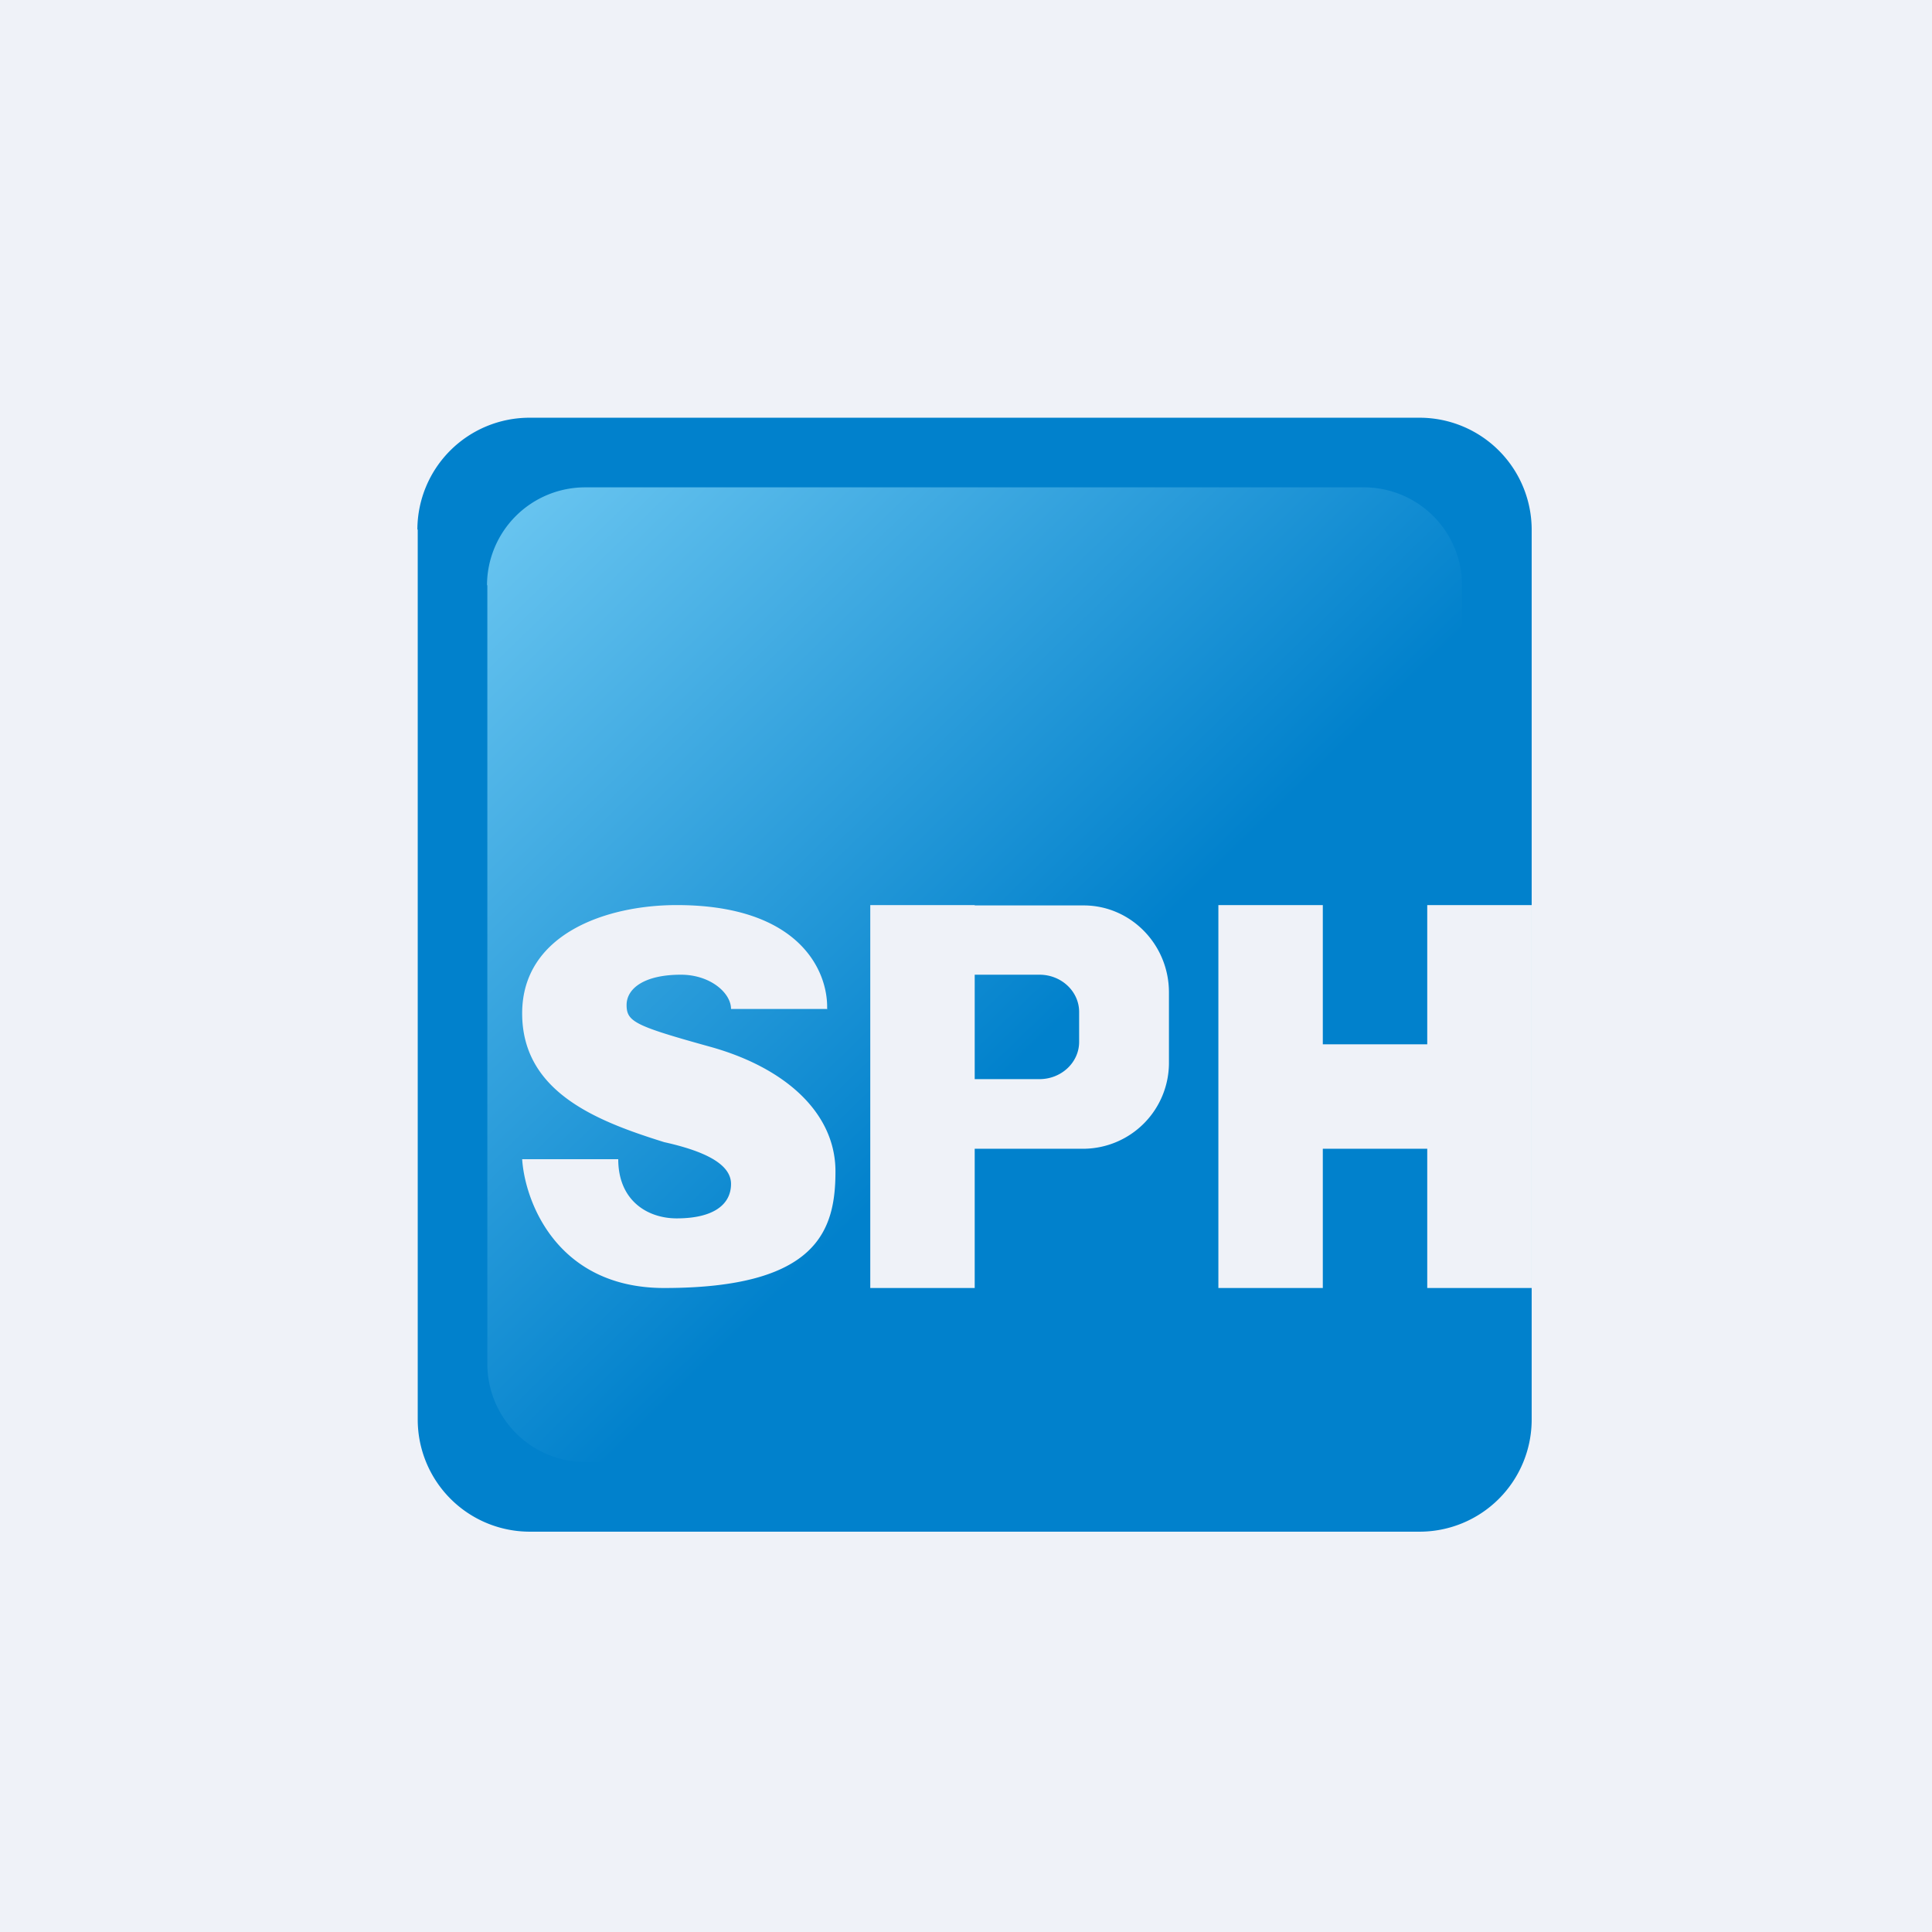
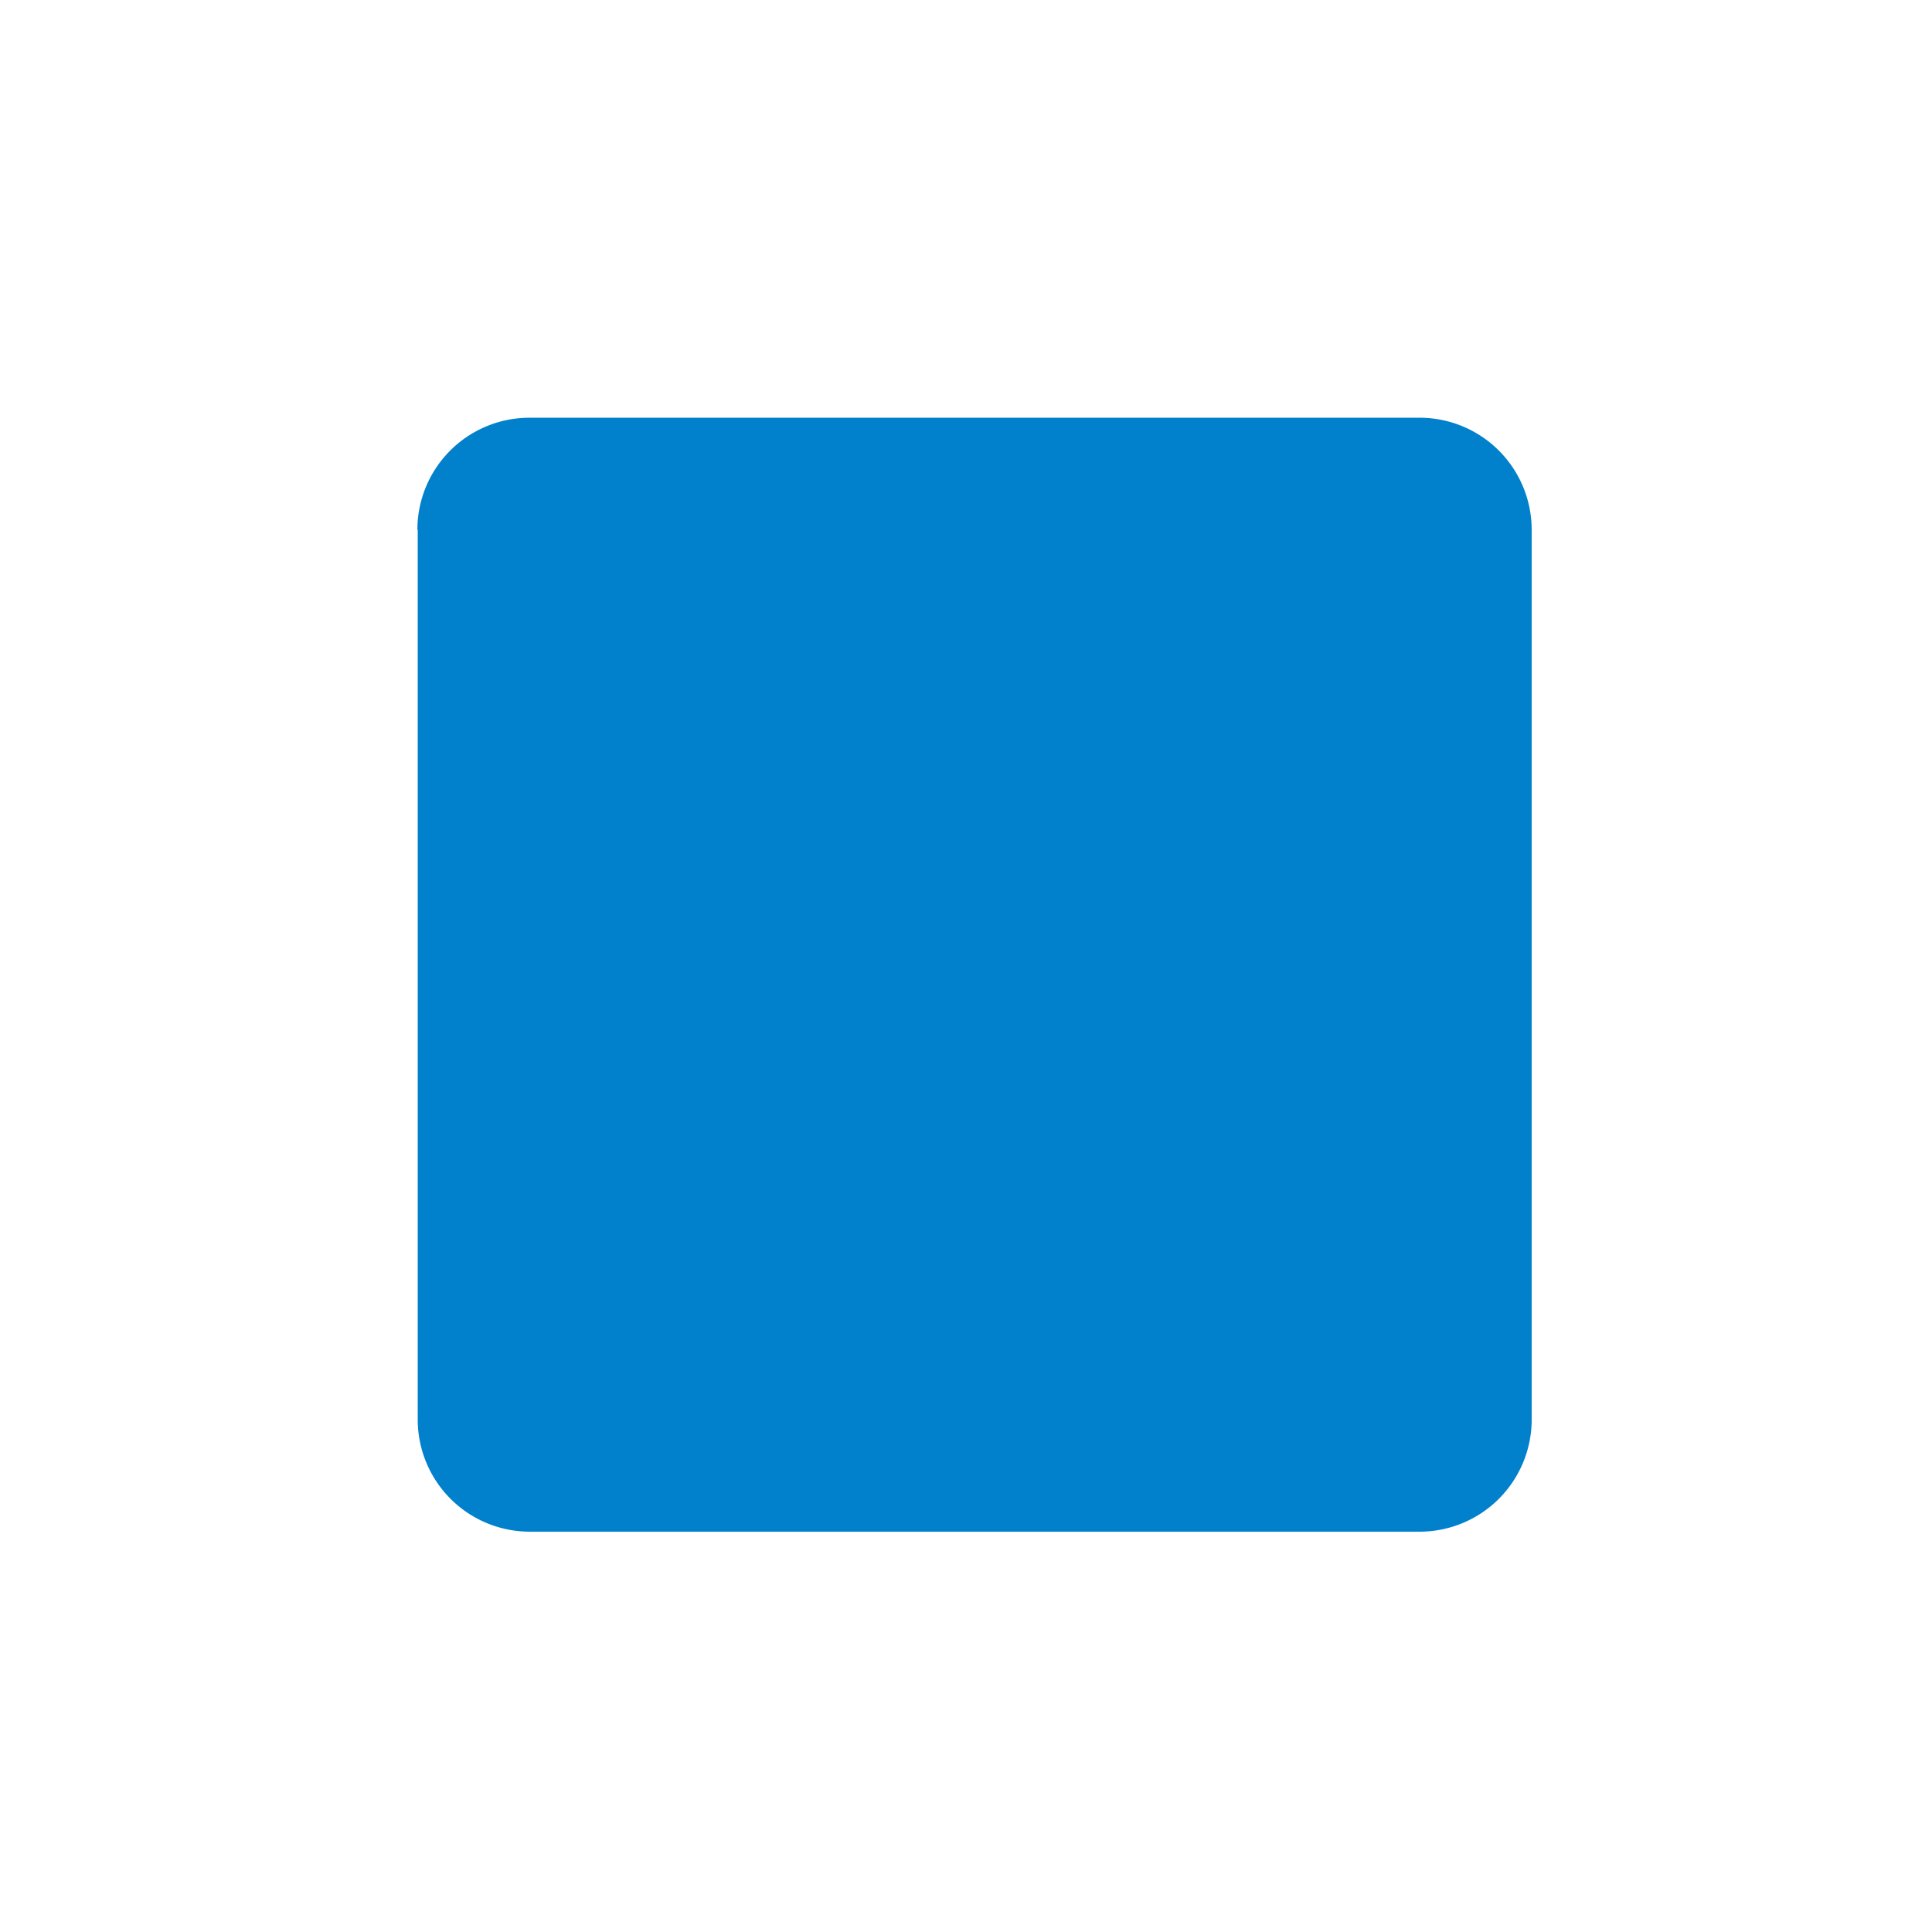
<svg xmlns="http://www.w3.org/2000/svg" viewBox="0 0 55.5 55.5">
-   <path d="M 0,0 H 55.5 V 55.5 H 0 Z" fill="rgb(239, 242, 248)" />
  <path d="M 11.99,15.205 A 3.22,3.22 0 0,1 15.22,12 H 40.78 A 3.22,3.22 0 0,1 44,15.22 V 40.78 A 3.22,3.22 0 0,1 40.78,44 H 15.22 A 3.22,3.22 0 0,1 12,40.78 V 15.22 Z" fill="rgb(1, 129, 204)" />
-   <path d="M 13.99,16.805 A 2.82,2.82 0 0,1 16.82,14 H 39.18 A 2.82,2.82 0 0,1 42,16.82 V 39.18 A 2.82,2.82 0 0,1 39.18,42 H 16.82 A 2.82,2.82 0 0,1 14,39.18 V 16.82 Z" fill="url(#a)" />
-   <path d="M 23.75,28.985 H 21 C 21,28.52 20.4,28 19.56,28 C 18.5,28 18,28.4 18,28.87 C 18,29.35 18.24,29.47 20.4,30.07 S 24,31.97 24,33.65 C 24,35.33 23.5,37 19.08,37 C 16.01,37 15.08,34.53 15,33.3 H 17.76 C 17.76,34.49 18.6,35 19.44,35 C 20.5,35 21,34.6 21,34.01 C 21,33.41 20.16,33.05 19.08,32.81 C 17.16,32.21 15,31.38 15,29.11 C 15,26.84 17.4,26 19.44,26 C 22.99,26 23.8,27.92 23.76,29 Z M 28,26 H 25 V 37 H 28 V 33 H 31.13 A 2.47,2.47 0 0,0 33.58,30.5 V 28.51 C 33.58,27.13 32.48,26.01 31.13,26.01 H 28 V 26 Z M 28,31 V 28 H 29.86 C 30.49,28 31,28.48 31,29.07 V 29.93 C 31,30.52 30.49,31 29.86,31 H 28 Z M 35,26 H 38 V 30 H 41 V 26 H 44 V 37 H 41 V 33 H 38 V 37 H 35 V 26 Z" fill="rgb(239, 242, 248)" />
  <defs>
    <linearGradient id="a" x1="14.51" x2="40.2" y1="14.51" y2="40.97" gradientUnits="userSpaceOnUse">
      <stop stop-color="rgb(105, 197, 240)" offset="0" />
      <stop stop-color="rgb(1, 129, 204)" offset=".59" />
    </linearGradient>
  </defs>
</svg>